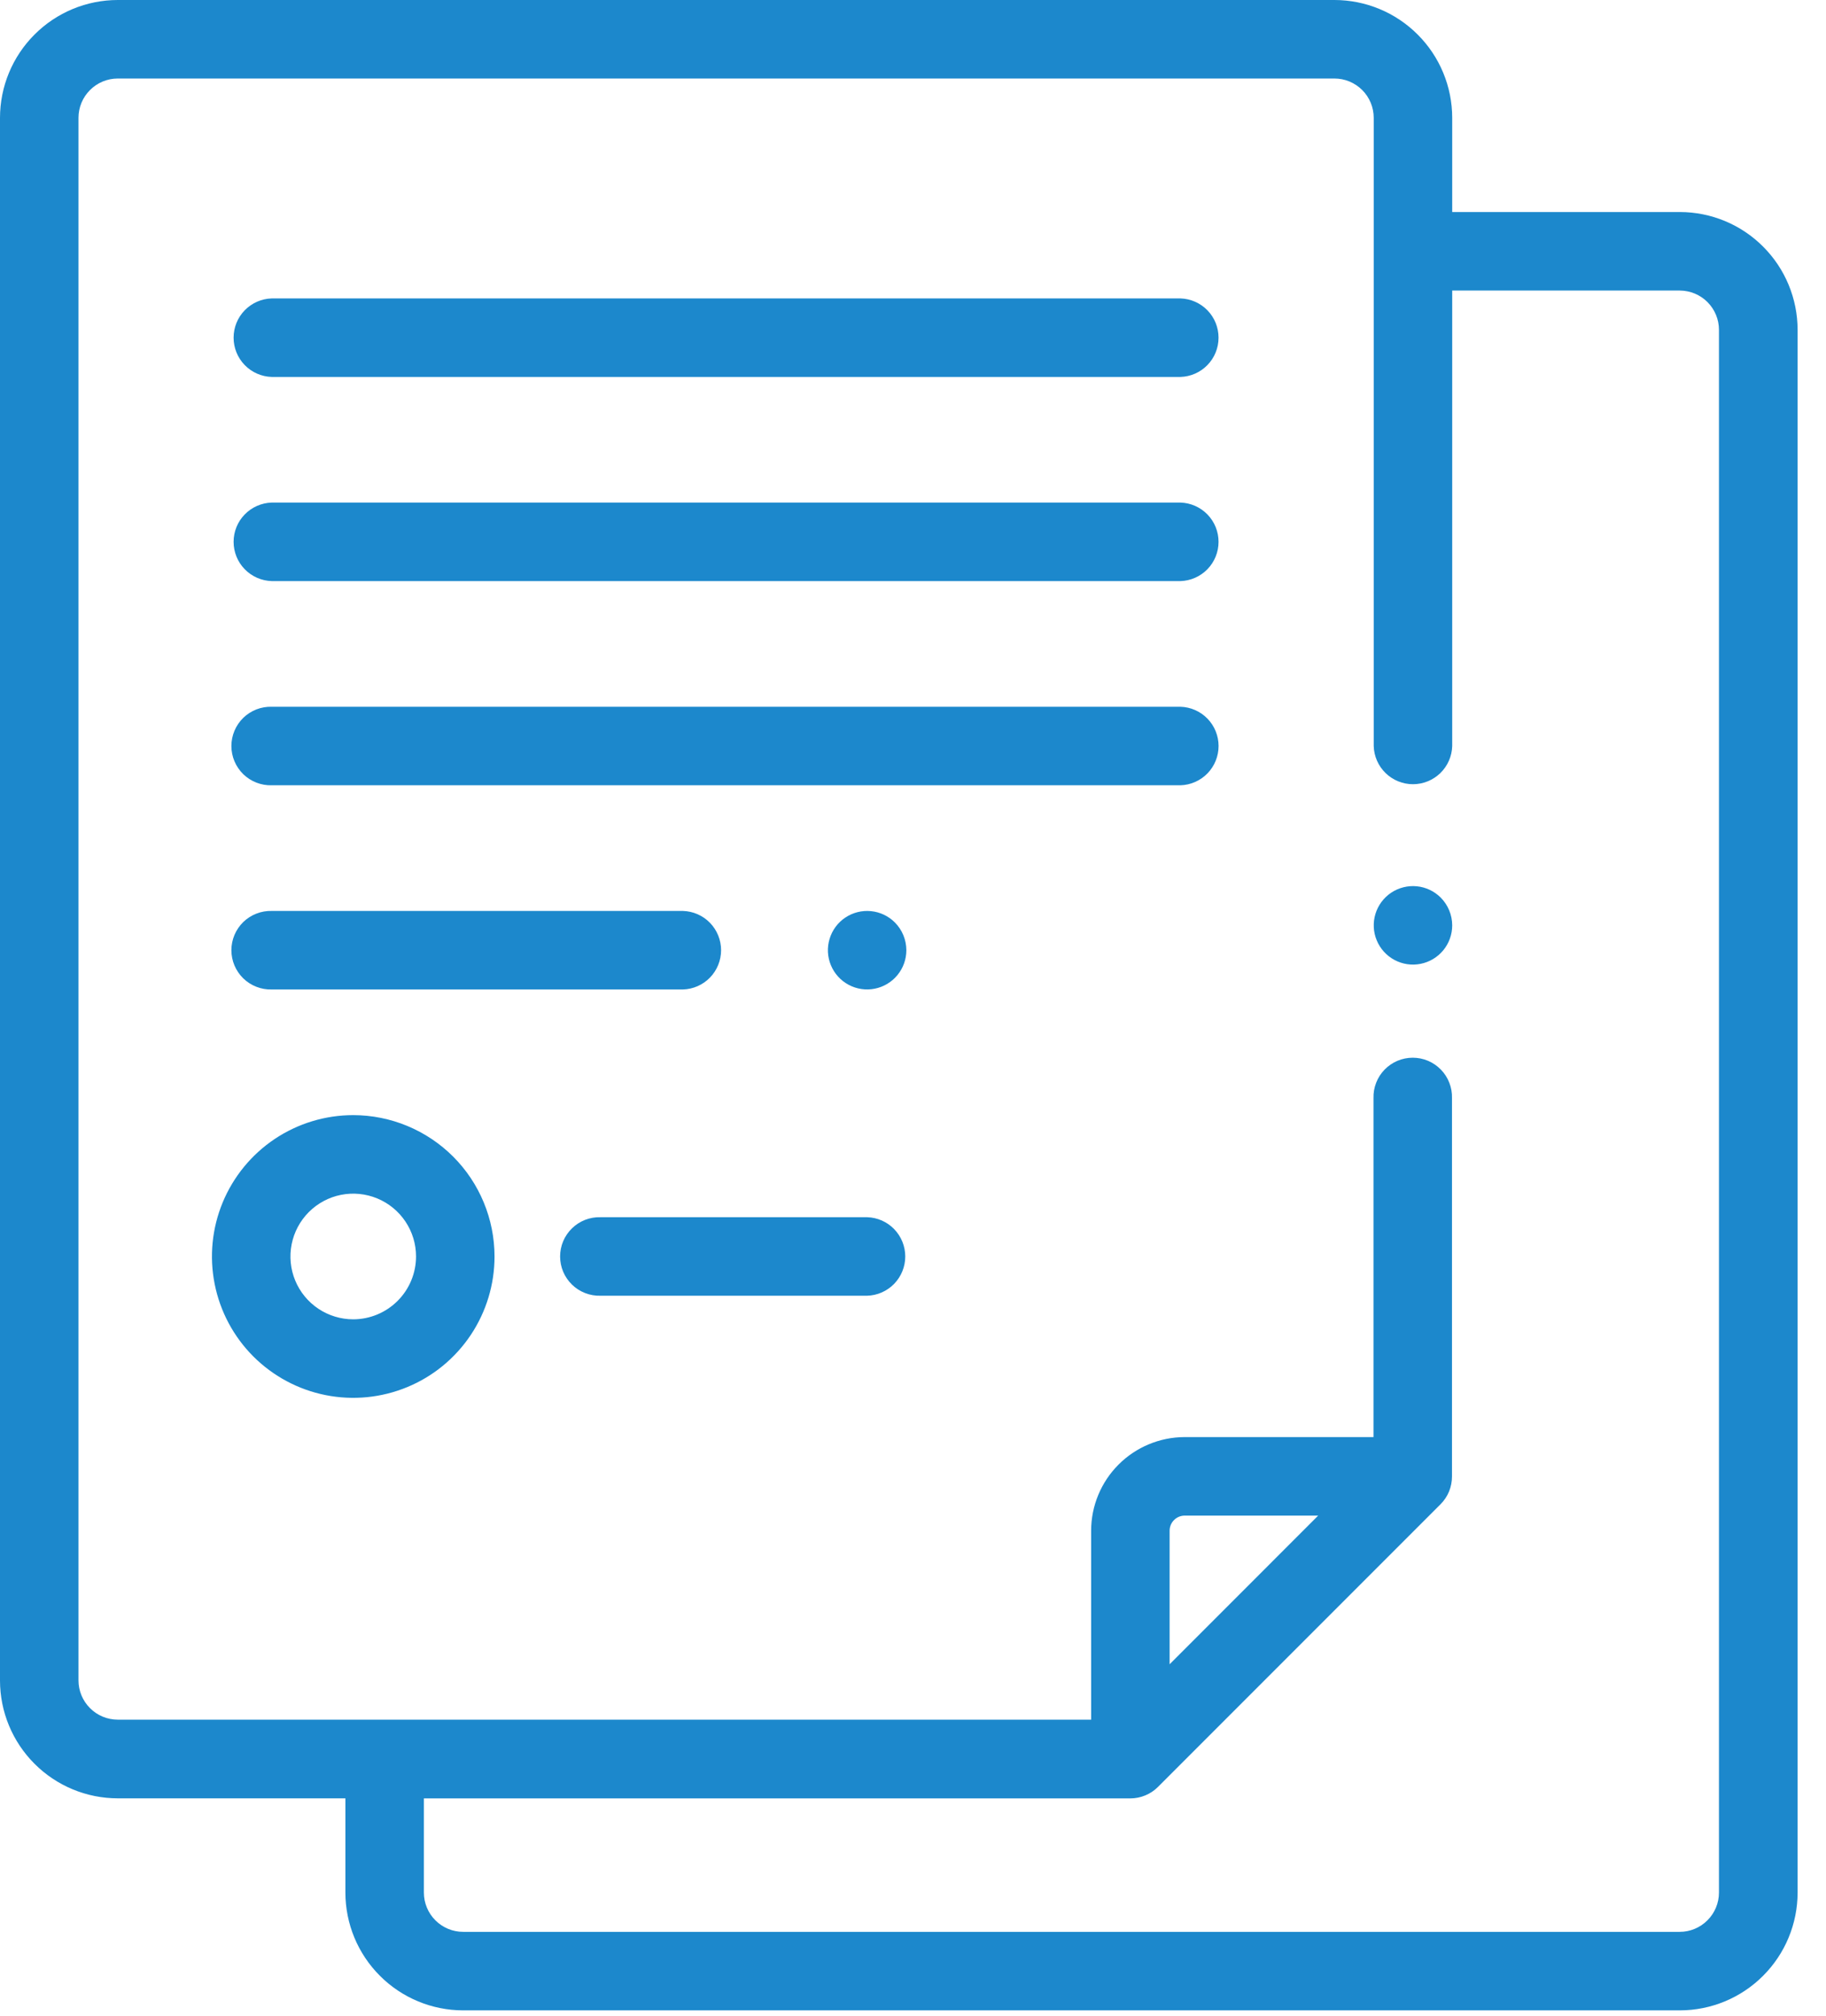
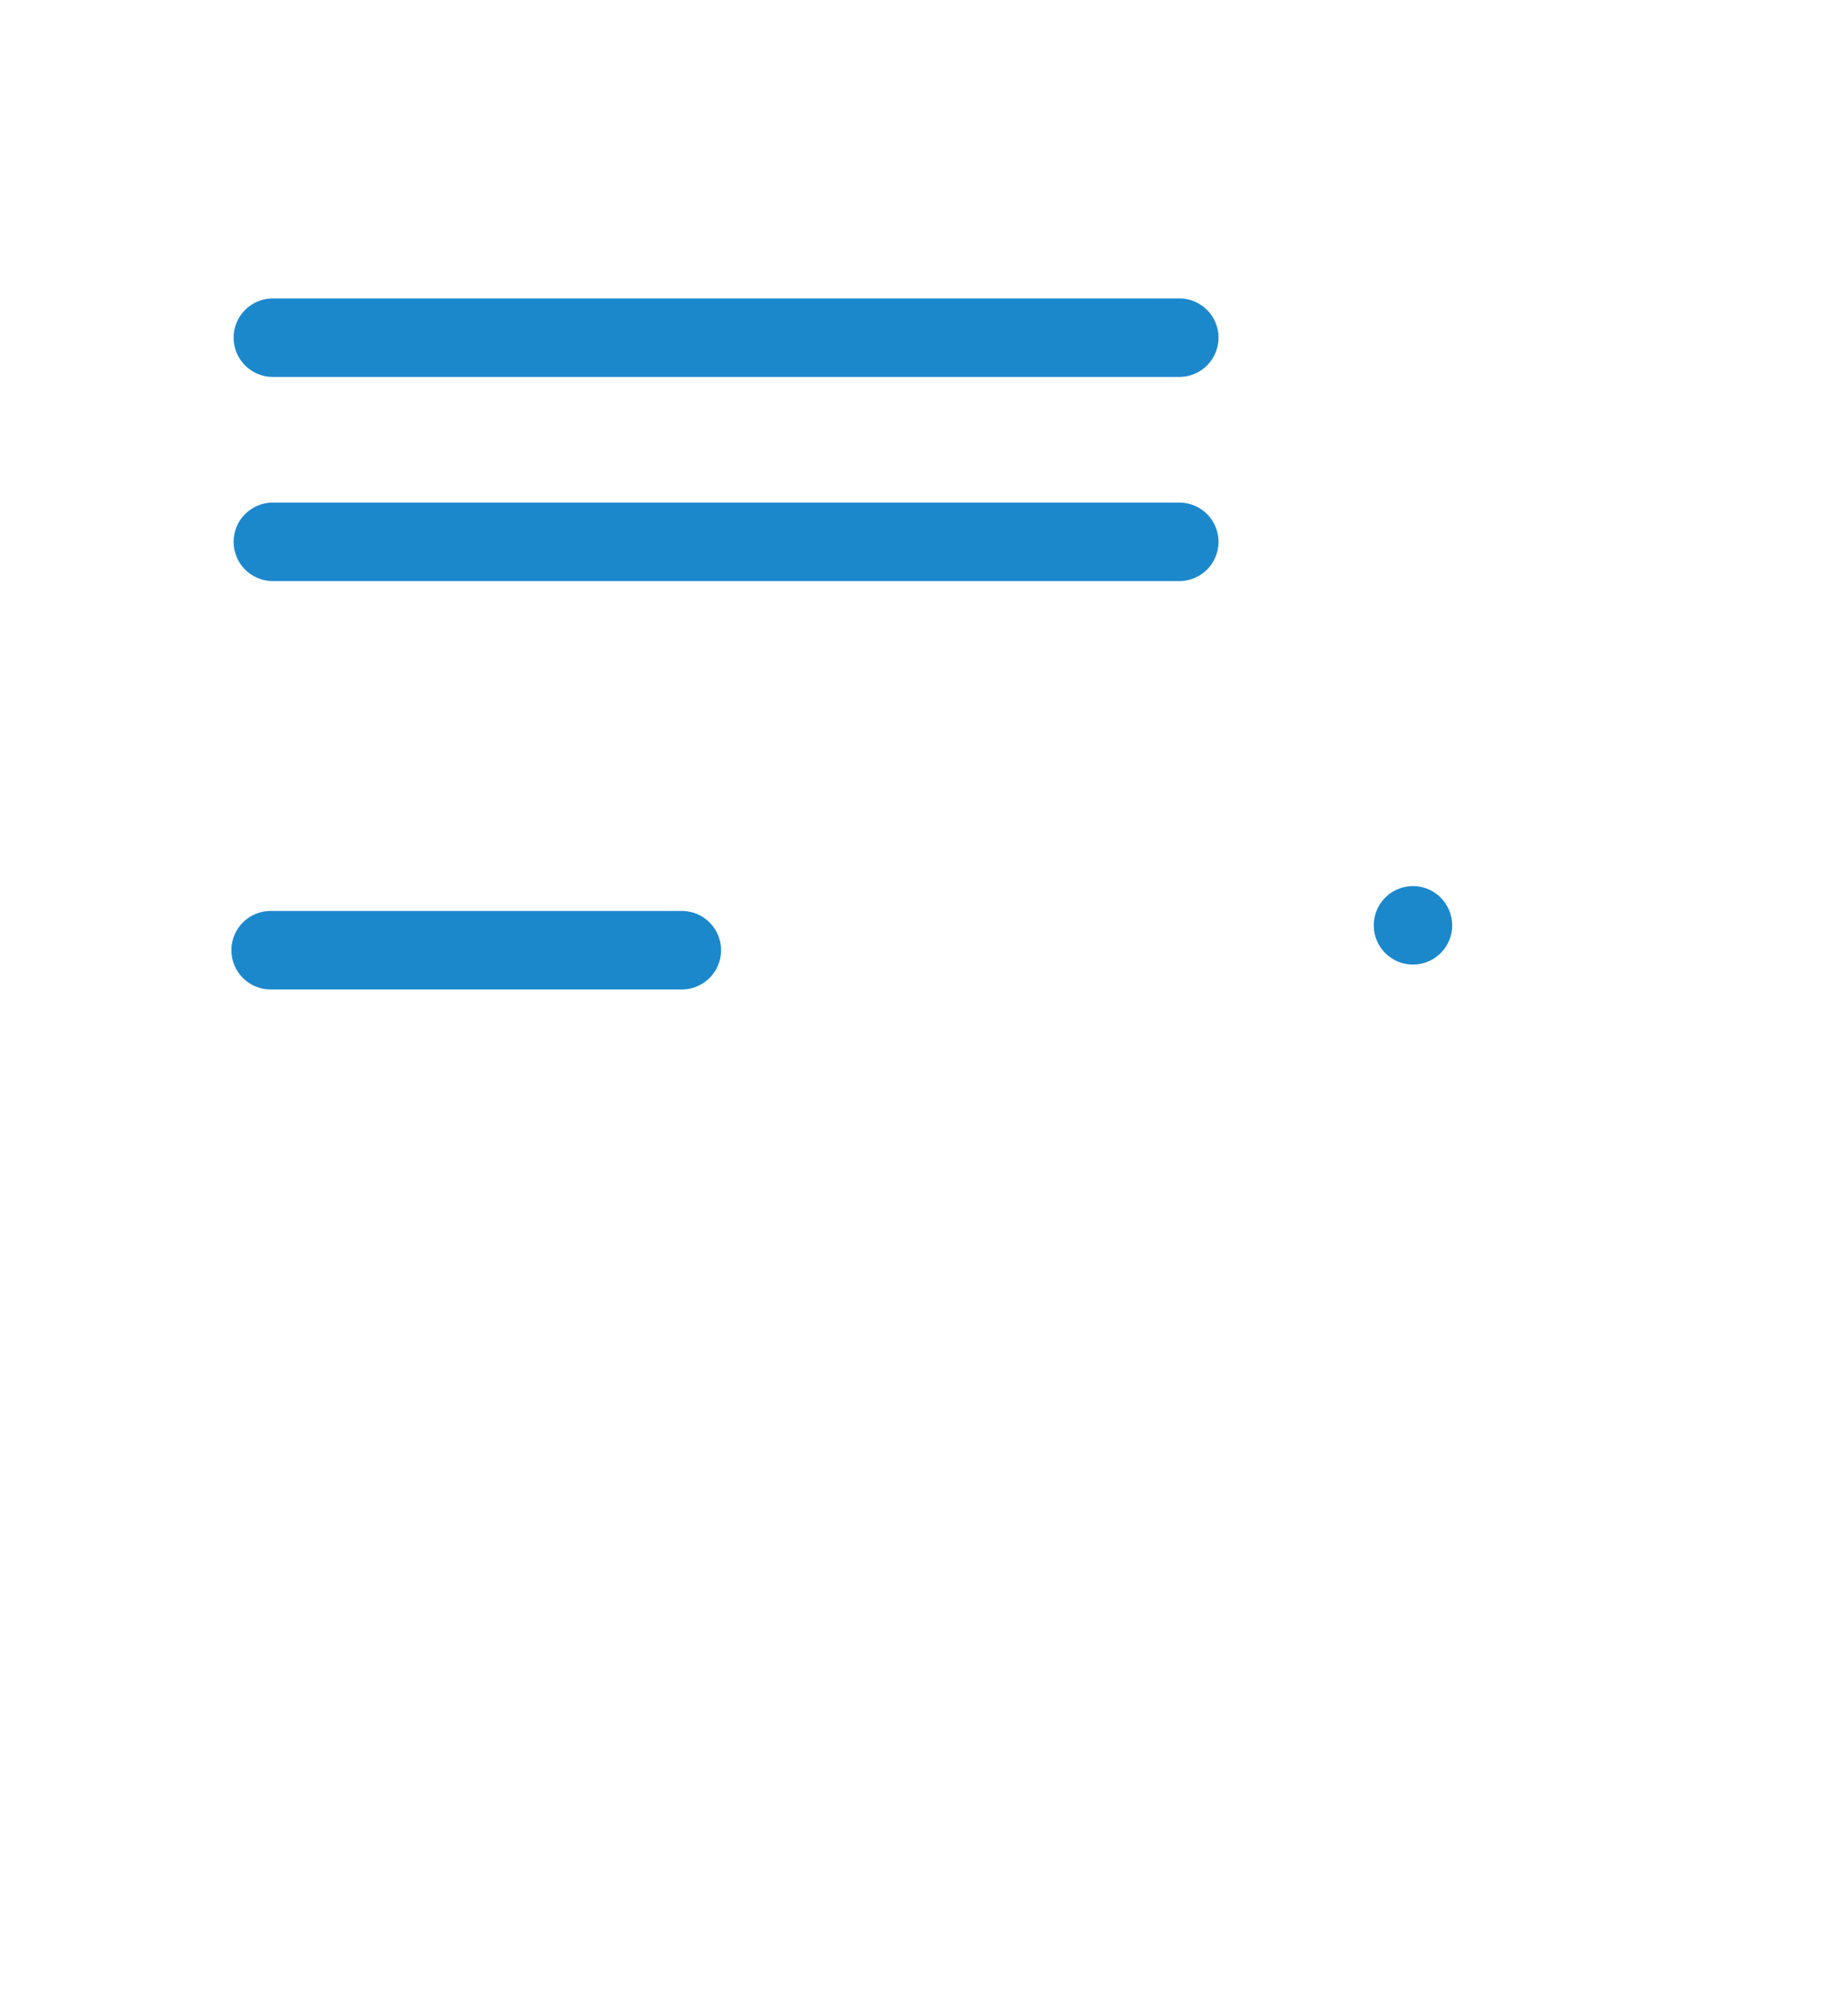
<svg xmlns="http://www.w3.org/2000/svg" width="58" height="64" viewBox="0 0 58 64" fill="none">
  <path d="M45.762 28.499C45.558 28.295 45.29 28.168 45.003 28.14C44.716 28.112 44.428 28.184 44.188 28.344C43.949 28.504 43.772 28.743 43.688 29.019C43.605 29.294 43.619 29.591 43.73 29.857C43.84 30.123 44.039 30.343 44.294 30.479C44.548 30.615 44.841 30.659 45.124 30.602C45.407 30.546 45.661 30.393 45.844 30.171C46.027 29.948 46.127 29.668 46.127 29.38C46.126 29.05 45.995 28.733 45.762 28.499Z" fill="#1C88CC" />
-   <path d="M27.542 38.647H19.073C18.907 38.642 18.741 38.671 18.585 38.731C18.43 38.792 18.288 38.883 18.169 38.999C18.049 39.116 17.954 39.255 17.889 39.408C17.824 39.562 17.791 39.727 17.791 39.894C17.791 40.06 17.824 40.225 17.889 40.379C17.954 40.532 18.049 40.671 18.169 40.788C18.288 40.904 18.43 40.995 18.585 41.055C18.741 41.116 18.907 41.145 19.073 41.14H27.542C27.867 41.131 28.175 40.995 28.401 40.763C28.627 40.53 28.754 40.218 28.754 39.894C28.754 39.569 28.627 39.257 28.401 39.024C28.175 38.791 27.867 38.656 27.542 38.647Z" fill="#1C88CC" />
-   <path d="M28.424 29.288C28.22 29.084 27.952 28.957 27.665 28.929C27.378 28.901 27.09 28.973 26.851 29.133C26.611 29.293 26.434 29.532 26.351 29.808C26.267 30.083 26.281 30.38 26.392 30.646C26.502 30.912 26.701 31.132 26.956 31.268C27.21 31.404 27.503 31.447 27.786 31.391C28.069 31.335 28.323 31.182 28.506 30.959C28.689 30.737 28.789 30.457 28.789 30.169C28.788 29.839 28.657 29.522 28.424 29.288Z" fill="#1C88CC" />
  <path d="M21.692 28.923H8.632C8.465 28.918 8.299 28.947 8.144 29.008C7.989 29.068 7.847 29.159 7.727 29.275C7.608 29.392 7.513 29.531 7.448 29.684C7.383 29.838 7.35 30.003 7.35 30.169C7.35 30.336 7.383 30.501 7.448 30.655C7.513 30.808 7.608 30.947 7.727 31.064C7.847 31.18 7.989 31.271 8.144 31.331C8.299 31.392 8.465 31.421 8.632 31.416H21.692C22.016 31.407 22.325 31.271 22.551 31.039C22.777 30.806 22.904 30.494 22.904 30.169C22.904 29.845 22.777 29.533 22.551 29.3C22.325 29.067 22.016 28.932 21.692 28.923Z" fill="#1C88CC" />
-   <path d="M37.493 22.44H8.632C8.465 22.435 8.299 22.464 8.144 22.524C7.989 22.585 7.847 22.676 7.727 22.792C7.608 22.909 7.513 23.047 7.448 23.201C7.383 23.355 7.35 23.52 7.35 23.686C7.35 23.853 7.383 24.018 7.448 24.172C7.513 24.325 7.608 24.464 7.727 24.581C7.847 24.697 7.989 24.788 8.144 24.848C8.299 24.909 8.465 24.938 8.632 24.933H37.494C37.818 24.924 38.127 24.788 38.353 24.556C38.579 24.323 38.706 24.011 38.706 23.686C38.706 23.362 38.579 23.05 38.353 22.817C38.127 22.584 37.817 22.449 37.493 22.44Z" fill="#1C88CC" />
  <path d="M37.494 15.957H8.632C8.307 15.966 7.999 16.102 7.773 16.334C7.546 16.567 7.42 16.879 7.42 17.203C7.42 17.528 7.546 17.84 7.773 18.073C7.999 18.305 8.307 18.441 8.632 18.45H37.494C37.818 18.441 38.126 18.305 38.352 18.073C38.579 17.84 38.705 17.528 38.705 17.203C38.705 16.879 38.579 16.567 38.352 16.334C38.126 16.102 37.818 15.966 37.494 15.957Z" fill="#1C88CC" />
  <path d="M37.493 9.475H8.632C8.307 9.484 7.999 9.62 7.773 9.852C7.546 10.085 7.42 10.397 7.42 10.722C7.42 11.046 7.546 11.358 7.773 11.591C7.999 11.823 8.307 11.959 8.632 11.968H37.494C37.818 11.959 38.126 11.823 38.352 11.591C38.579 11.358 38.705 11.046 38.705 10.722C38.705 10.397 38.579 10.085 38.352 9.852C38.126 9.62 37.817 9.484 37.493 9.475Z" fill="#1C88CC" />
-   <path d="M53.358 6.732H46.127V3.74C46.126 2.748 45.732 1.798 45.03 1.097C44.329 0.395 43.379 0.001 42.387 0L3.74 0C2.748 0.001 1.798 0.395 1.097 1.097C0.395 1.798 0.001 2.748 0 3.74V53.358C0.001 54.35 0.395 55.3 1.097 56.001C1.798 56.703 2.748 57.097 3.74 57.098H10.971V60.09C10.972 61.082 11.366 62.032 12.068 62.733C12.769 63.435 13.719 63.829 14.711 63.83H53.358C54.35 63.829 55.3 63.435 56.001 62.733C56.703 62.032 57.097 61.082 57.098 60.09V10.472C57.097 9.48 56.703 8.53 56.001 7.829C55.3 7.127 54.35 6.733 53.358 6.732ZM54.6 60.09C54.6 60.421 54.468 60.738 54.234 60.971C54.001 61.205 53.684 61.337 53.353 61.337H14.711C14.38 61.337 14.063 61.205 13.829 60.971C13.596 60.738 13.464 60.421 13.464 60.09V57.1H35.9C36.064 57.1 36.226 57.068 36.377 57.005C36.529 56.943 36.666 56.851 36.782 56.735L45.758 47.759C45.873 47.643 45.965 47.506 46.027 47.355C46.089 47.203 46.12 47.041 46.12 46.878V34.865C46.125 34.698 46.096 34.532 46.035 34.377C45.975 34.222 45.884 34.08 45.768 33.961C45.651 33.841 45.512 33.746 45.359 33.681C45.205 33.616 45.04 33.583 44.873 33.583C44.707 33.583 44.542 33.616 44.388 33.681C44.235 33.746 44.096 33.841 43.979 33.961C43.863 34.08 43.772 34.222 43.712 34.377C43.651 34.532 43.622 34.698 43.627 34.865V45.628H37.627C36.84 45.63 36.085 45.944 35.529 46.501C34.972 47.058 34.659 47.813 34.658 48.6V54.6H3.74C3.409 54.6 3.092 54.468 2.859 54.234C2.625 54.001 2.493 53.684 2.493 53.353V3.74C2.493 3.409 2.625 3.092 2.859 2.859C3.092 2.625 3.409 2.493 3.74 2.493H42.387C42.718 2.493 43.035 2.625 43.269 2.859C43.502 3.092 43.634 3.409 43.634 3.74V23.687C43.643 24.012 43.779 24.32 44.011 24.546C44.244 24.772 44.556 24.899 44.88 24.899C45.205 24.899 45.517 24.772 45.75 24.546C45.982 24.32 46.118 24.012 46.127 23.687V9.225H53.358C53.688 9.227 54.004 9.359 54.236 9.592C54.469 9.826 54.6 10.142 54.6 10.472V60.09ZM37.151 52.841V48.6C37.151 48.473 37.202 48.351 37.292 48.262C37.381 48.172 37.503 48.121 37.63 48.121H41.87L37.151 52.841Z" fill="#1C88CC" />
-   <path d="M11.22 35.406C10.333 35.406 9.465 35.669 8.727 36.162C7.989 36.656 7.414 37.356 7.074 38.176C6.734 38.997 6.645 39.899 6.819 40.77C6.992 41.64 7.419 42.44 8.047 43.068C8.675 43.695 9.474 44.123 10.345 44.296C11.215 44.469 12.118 44.38 12.938 44.04C13.758 43.701 14.459 43.125 14.952 42.387C15.445 41.649 15.708 40.782 15.708 39.894C15.707 38.704 15.234 37.563 14.393 36.722C13.551 35.881 12.41 35.407 11.22 35.406ZM11.22 41.889C10.826 41.889 10.44 41.772 10.112 41.553C9.784 41.334 9.528 41.022 9.377 40.657C9.226 40.293 9.187 39.892 9.264 39.505C9.341 39.118 9.531 38.762 9.81 38.483C10.089 38.204 10.444 38.014 10.831 37.937C11.218 37.86 11.619 37.9 11.984 38.051C12.348 38.202 12.66 38.458 12.879 38.786C13.098 39.114 13.215 39.499 13.215 39.894C13.214 40.423 13.004 40.929 12.63 41.303C12.256 41.677 11.749 41.888 11.22 41.889Z" fill="#1C88CC" />
</svg>